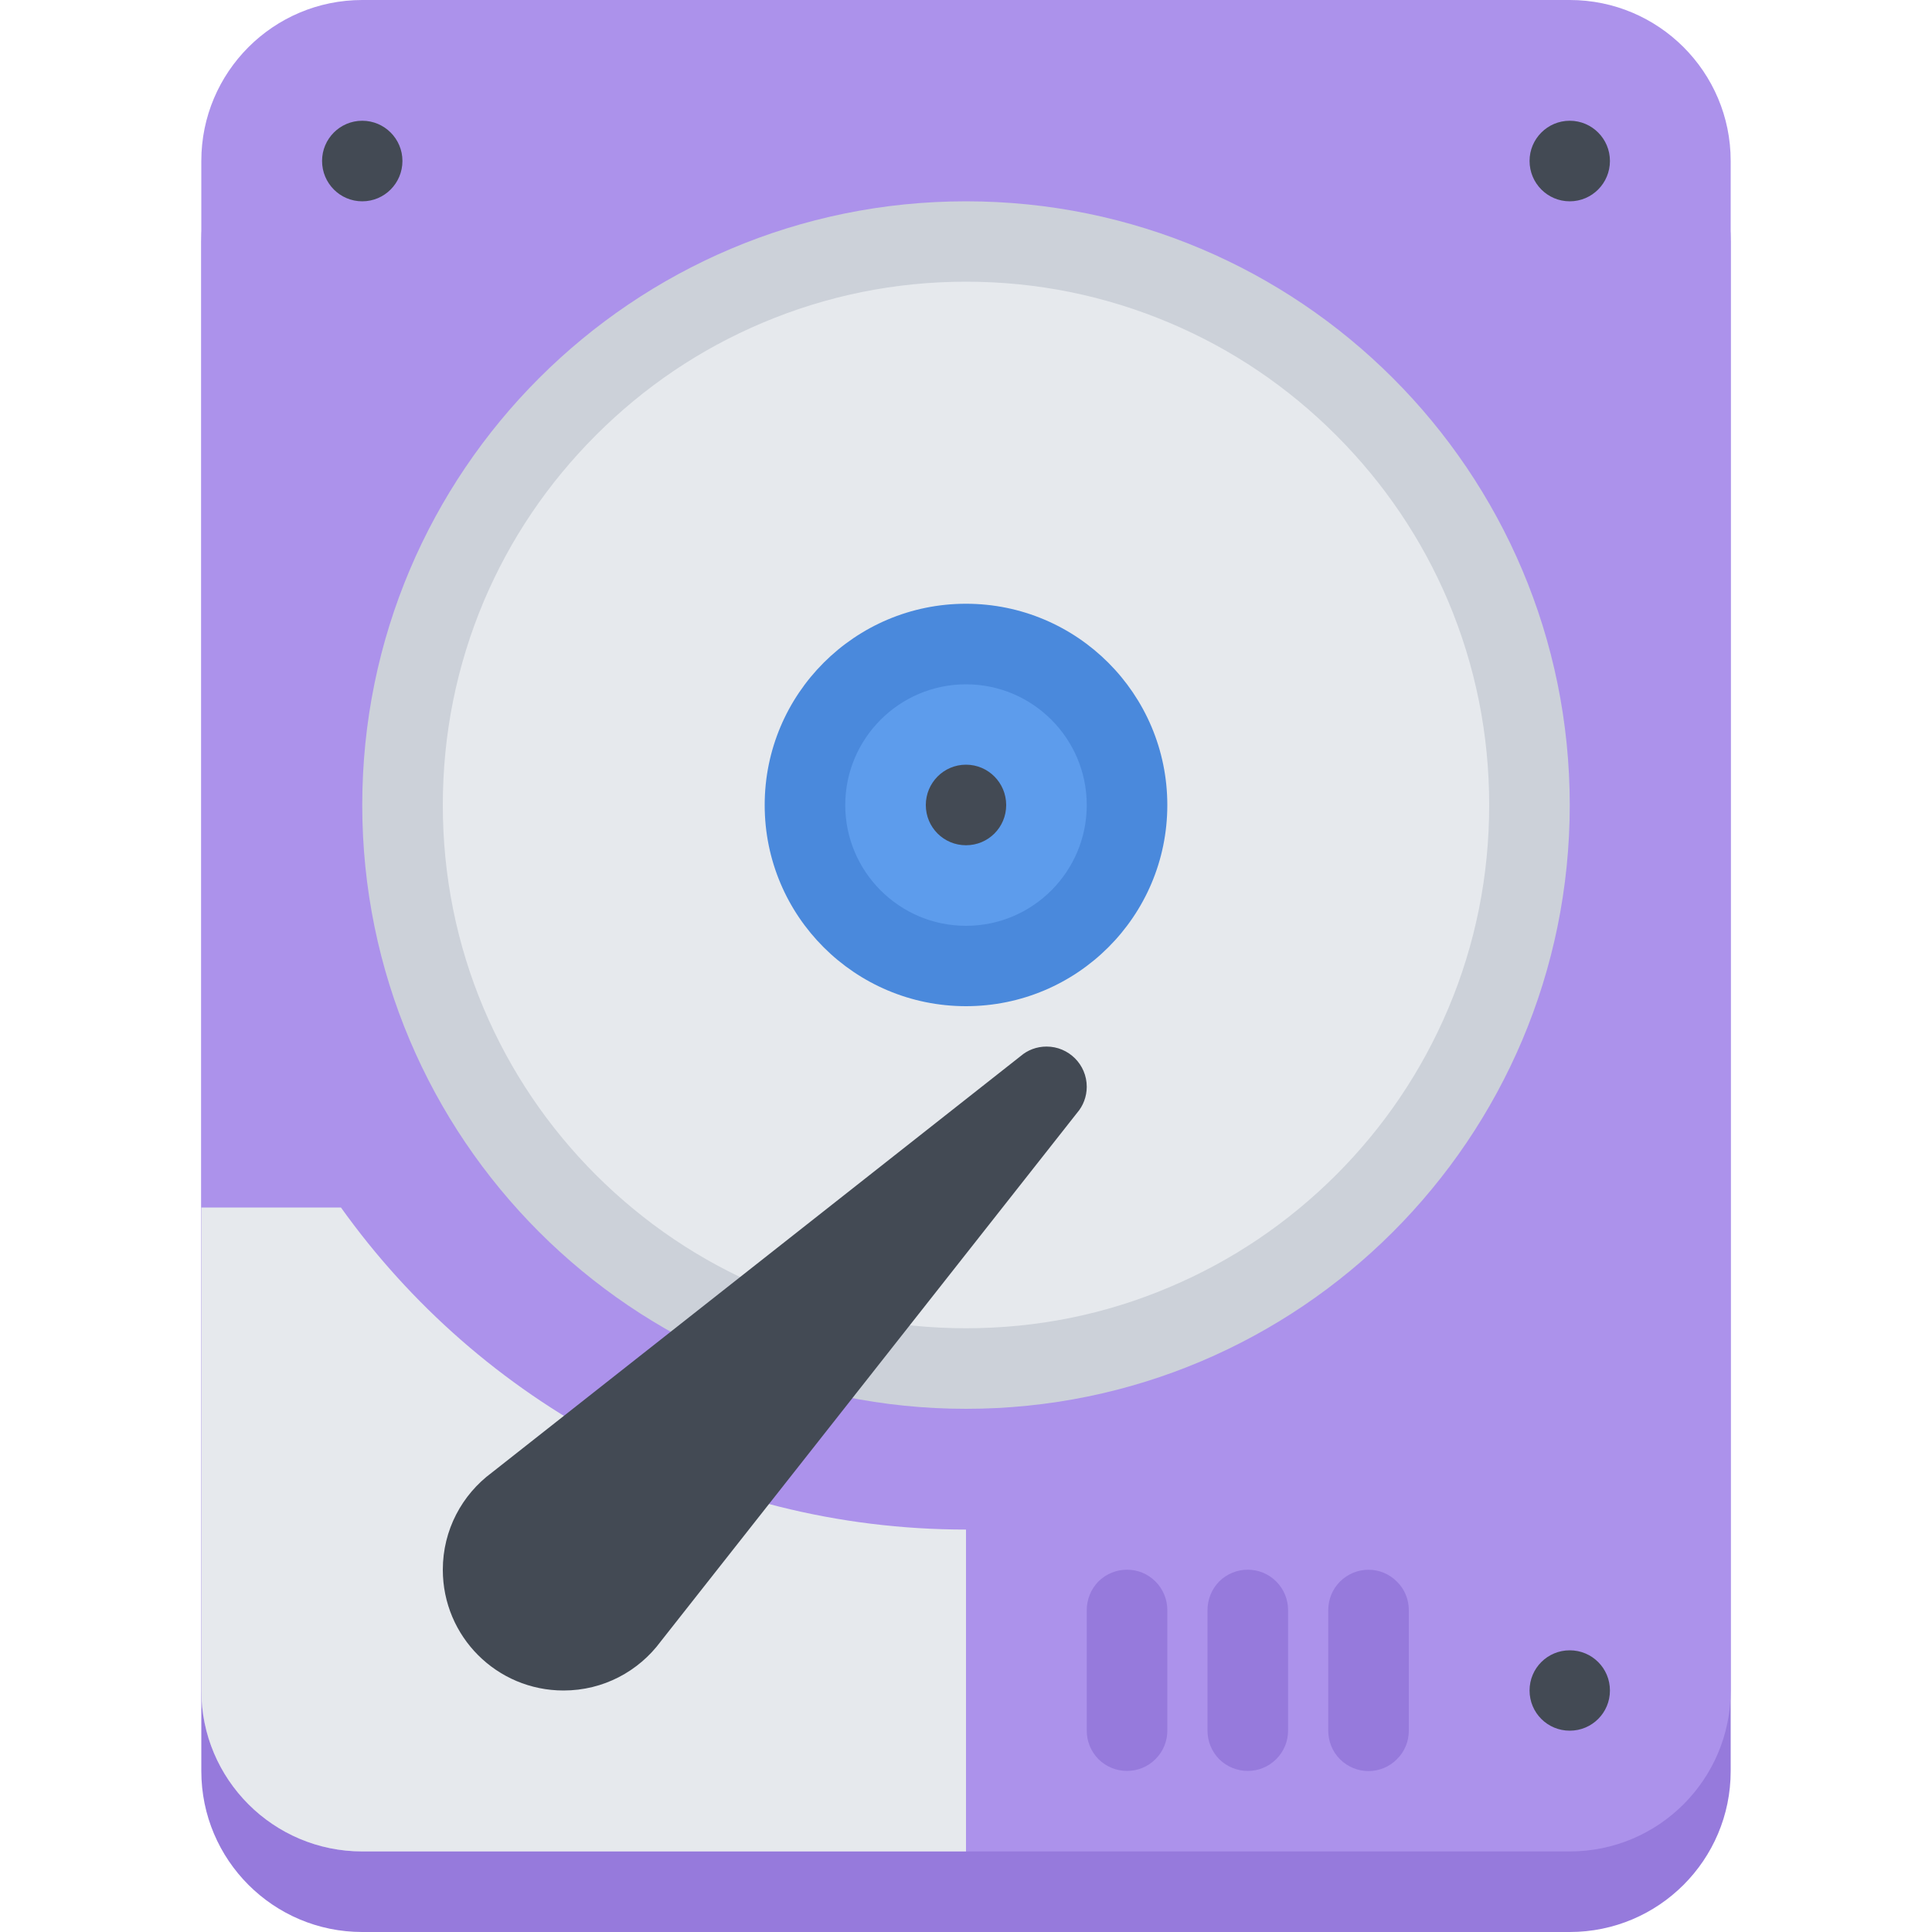
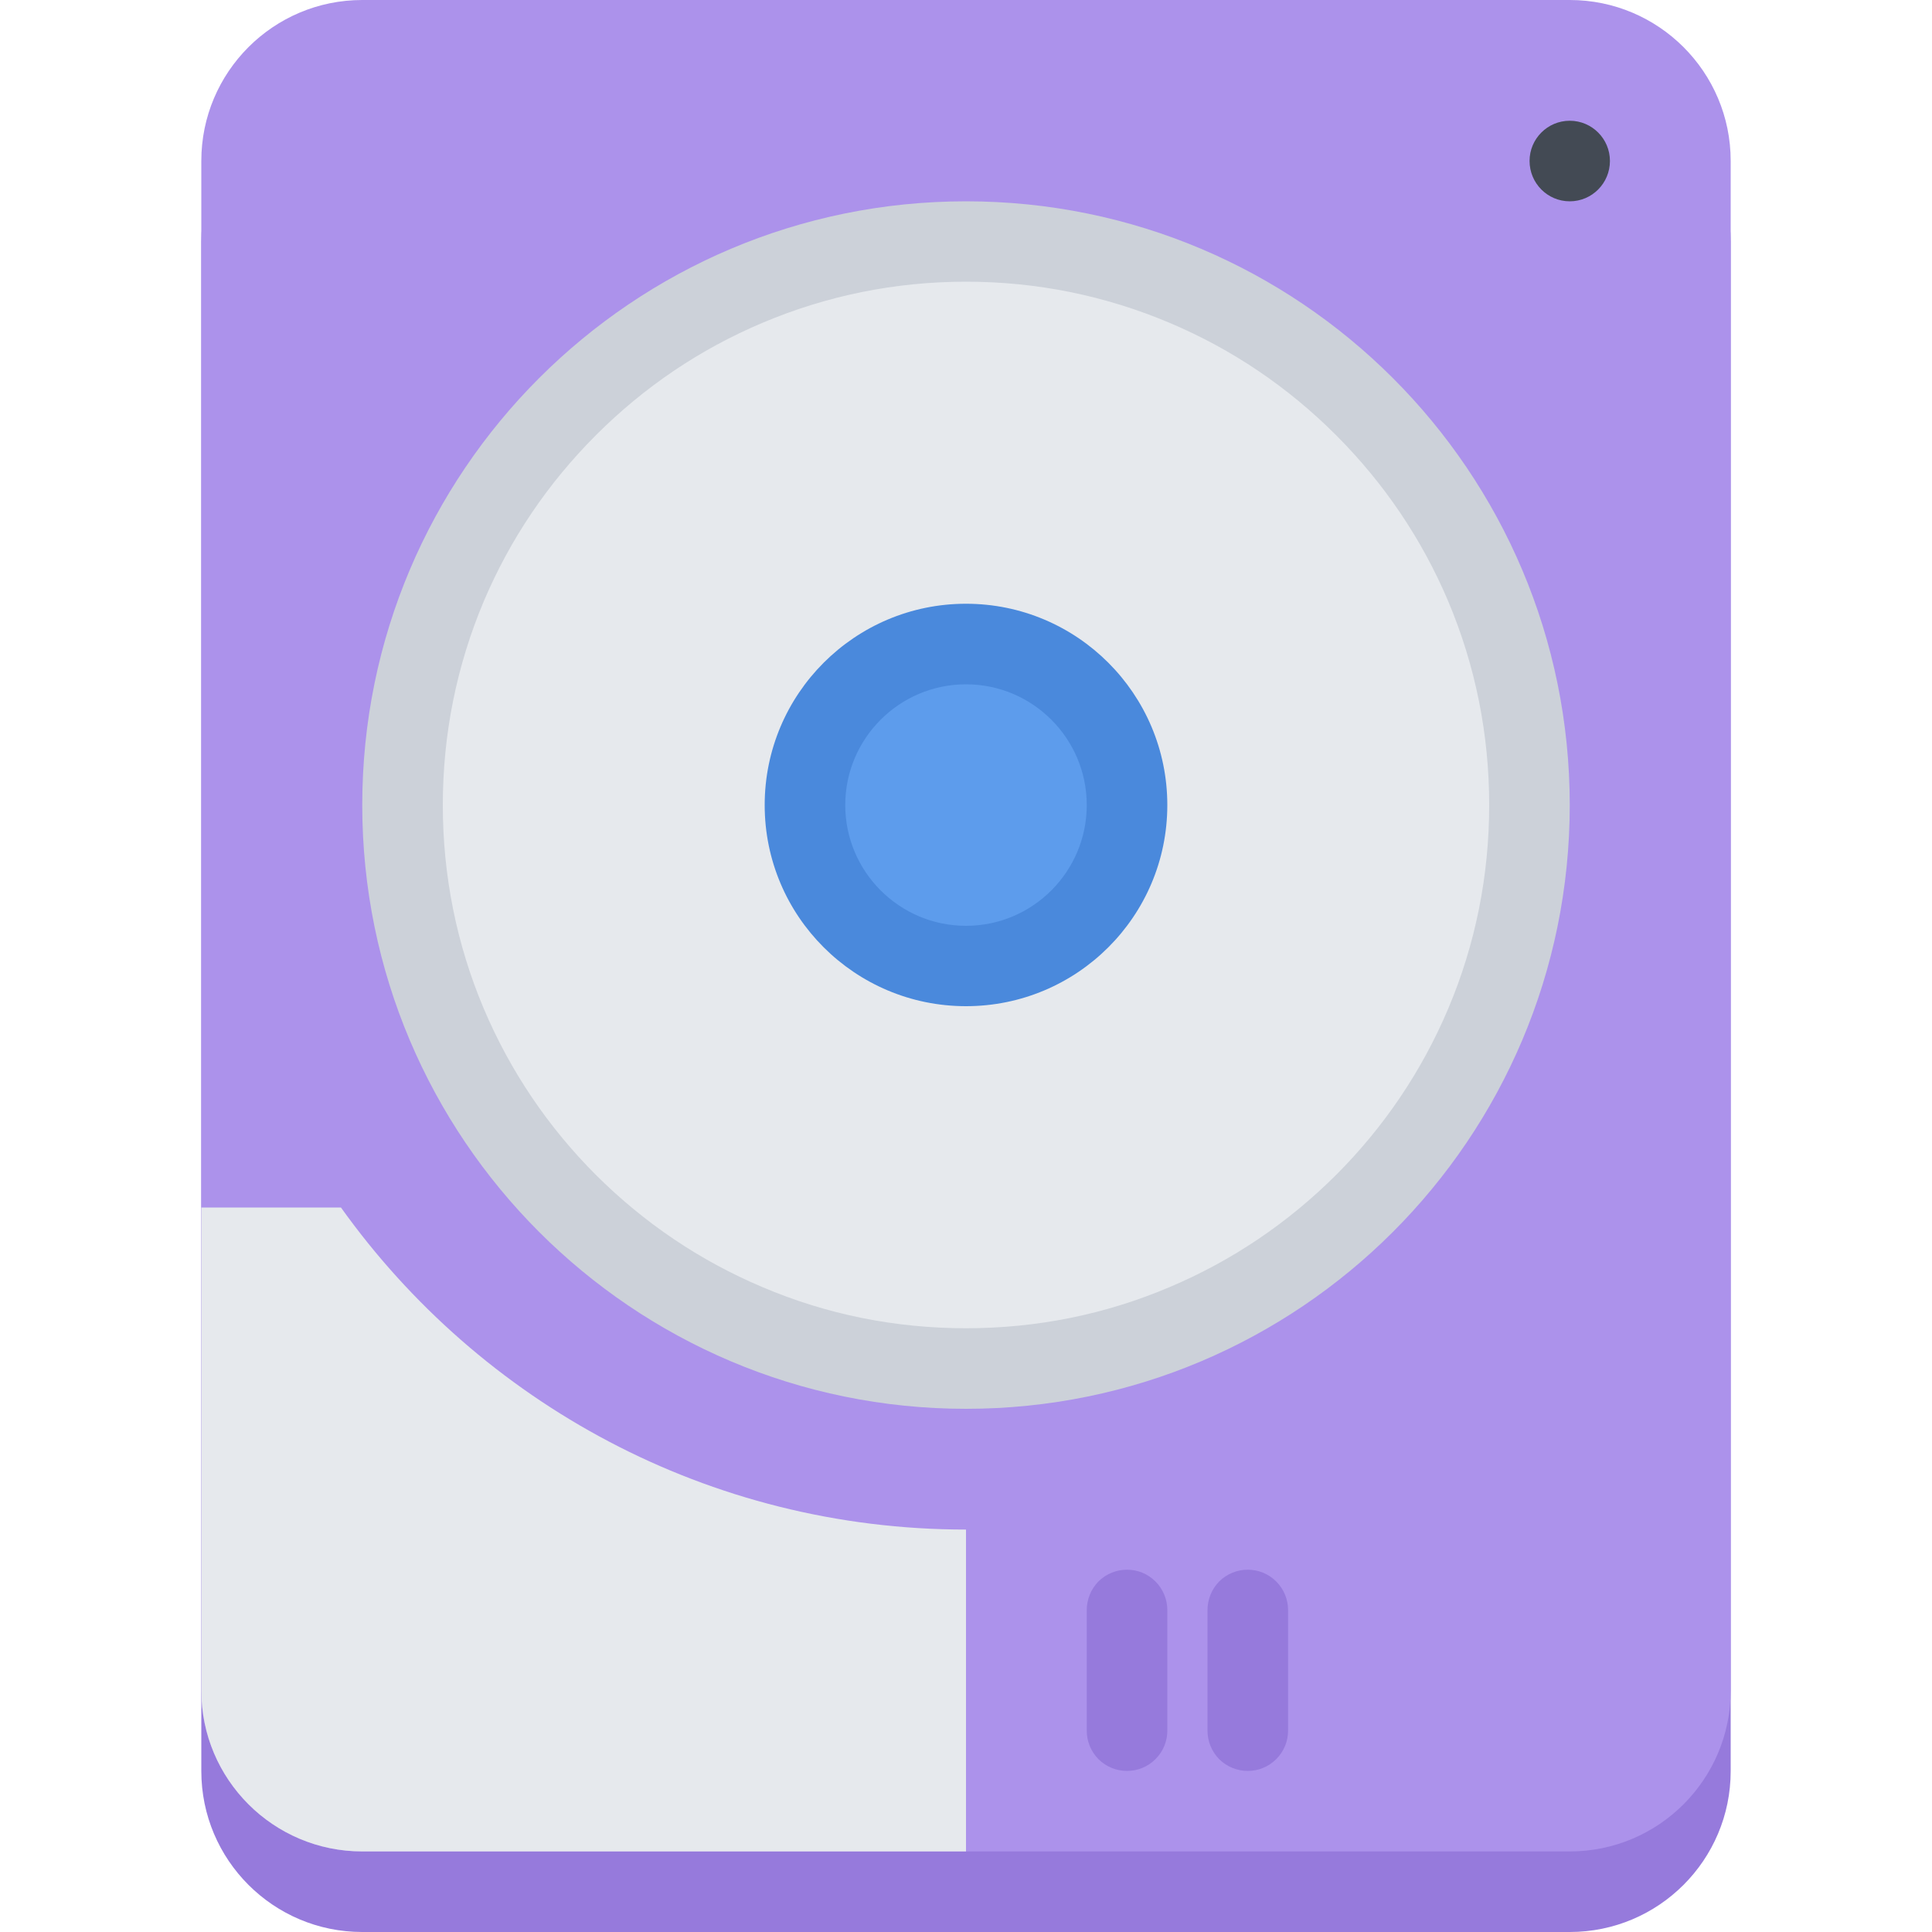
<svg xmlns="http://www.w3.org/2000/svg" width="40px" height="40px" viewBox="0 0 40 40">
  <g id="surface1">
    <path style=" stroke:none;fill-rule:nonzero;fill:rgb(58.824%,47.843%,86.275%);fill-opacity:1;" d="M 35.832 36.668 C 35.832 38.508 34.34 40 32.5 40 L 7.5 40 C 5.66 40 4.168 38.508 4.168 36.668 L 4.168 5 C 4.168 3.16 5.66 1.668 7.5 1.668 L 32.5 1.668 C 34.34 1.668 35.832 3.16 35.832 5 Z M 35.832 36.668 " />
    <path style=" stroke:none;fill-rule:nonzero;fill:rgb(67.451%,57.255%,92.157%);fill-opacity:1;" d="M 35.832 35 C 35.832 36.84 34.34 38.332 32.5 38.332 L 7.5 38.332 C 5.66 38.332 4.168 36.84 4.168 35 L 4.168 3.332 C 4.168 1.492 5.66 0 7.5 0 L 32.5 0 C 34.34 0 35.832 1.492 35.832 3.332 Z M 35.832 35 " />
    <path style=" stroke:none;fill-rule:nonzero;fill:rgb(90.196%,91.373%,92.941%);fill-opacity:1;" d="M 20 28.332 C 16.883 28.332 13.953 27.121 11.75 24.918 C 9.547 22.711 8.332 19.785 8.332 16.668 C 8.332 13.551 9.547 10.621 11.75 8.418 C 13.953 6.215 16.883 5 20 5 C 23.117 5 26.047 6.215 28.25 8.418 C 30.453 10.621 31.668 13.551 31.668 16.668 C 31.668 19.785 30.453 22.711 28.25 24.918 C 26.047 27.121 23.117 28.332 20 28.332 Z M 20 28.332 " />
    <path style=" stroke:none;fill-rule:nonzero;fill:rgb(80%,81.961%,85.098%);fill-opacity:1;" d="M 20 4.168 C 13.098 4.168 7.5 9.762 7.5 16.668 C 7.5 23.57 13.098 29.168 20 29.168 C 26.902 29.168 32.5 23.57 32.5 16.668 C 32.5 9.762 26.902 4.168 20 4.168 Z M 27.66 24.328 C 26.664 25.32 25.508 26.102 24.215 26.648 C 22.883 27.215 21.465 27.5 20 27.5 C 18.535 27.5 17.117 27.215 15.785 26.648 C 14.492 26.102 13.336 25.32 12.34 24.328 C 11.344 23.332 10.562 22.172 10.016 20.883 C 9.453 19.551 9.168 18.129 9.168 16.668 C 9.168 15.203 9.453 13.785 10.016 12.449 C 10.562 11.16 11.344 10.004 12.34 9.008 C 13.336 8.012 14.492 7.23 15.785 6.684 C 17.117 6.121 18.535 5.832 20 5.832 C 21.465 5.832 22.883 6.121 24.215 6.684 C 25.508 7.23 26.664 8.012 27.66 9.008 C 28.656 10.004 29.438 11.16 29.984 12.449 C 30.547 13.785 30.832 15.203 30.832 16.668 C 30.832 18.129 30.547 19.551 29.984 20.883 C 29.438 22.172 28.656 23.332 27.66 24.328 Z M 27.66 24.328 " />
    <path style=" stroke:none;fill-rule:nonzero;fill:rgb(26.275%,29.02%,32.941%);fill-opacity:1;" d="M 33.332 3.332 C 33.332 3.793 32.961 4.168 32.5 4.168 C 32.039 4.168 31.668 3.793 31.668 3.332 C 31.668 2.875 32.039 2.5 32.5 2.5 C 32.961 2.5 33.332 2.875 33.332 3.332 Z M 33.332 3.332 " />
-     <path style=" stroke:none;fill-rule:nonzero;fill:rgb(26.275%,29.02%,32.941%);fill-opacity:1;" d="M 33.332 35 C 33.332 35.461 32.961 35.832 32.5 35.832 C 32.039 35.832 31.668 35.461 31.668 35 C 31.668 34.539 32.039 34.168 32.5 34.168 C 32.961 34.168 33.332 34.539 33.332 35 Z M 33.332 35 " />
    <path style=" stroke:none;fill-rule:nonzero;fill:rgb(36.471%,61.176%,92.549%);fill-opacity:1;" d="M 20 20 C 18.16 20 16.668 18.504 16.668 16.668 C 16.668 14.828 18.16 13.332 20 13.332 C 21.84 13.332 23.332 14.828 23.332 16.668 C 23.332 18.504 21.84 20 20 20 Z M 20 20 " />
    <path style=" stroke:none;fill-rule:nonzero;fill:rgb(29.02%,53.725%,86.275%);fill-opacity:1;" d="M 20 12.5 C 17.699 12.5 15.832 14.367 15.832 16.668 C 15.832 18.969 17.699 20.832 20 20.832 C 22.301 20.832 24.168 18.969 24.168 16.668 C 24.168 14.367 22.301 12.5 20 12.5 Z M 20 19.168 C 18.621 19.168 17.5 18.047 17.5 16.668 C 17.5 15.289 18.621 14.168 20 14.168 C 21.379 14.168 22.5 15.289 22.5 16.668 C 22.5 18.047 21.379 19.168 20 19.168 Z M 20 19.168 " />
-     <path style=" stroke:none;fill-rule:nonzero;fill:rgb(26.275%,29.02%,32.941%);fill-opacity:1;" d="M 8.332 3.332 C 8.332 3.793 7.961 4.168 7.5 4.168 C 7.039 4.168 6.668 3.793 6.668 3.332 C 6.668 2.875 7.039 2.5 7.5 2.5 C 7.961 2.5 8.332 2.875 8.332 3.332 Z M 8.332 3.332 " />
    <path style=" stroke:none;fill-rule:nonzero;fill:rgb(90.196%,91.373%,92.941%);fill-opacity:1;" d="M 7.059 25 L 4.168 25 L 4.168 35 C 4.168 36.84 5.66 38.332 7.5 38.332 L 20 38.332 L 20 31.668 C 14.664 31.668 9.941 29.035 7.059 25 Z M 7.059 25 " />
-     <path style=" stroke:none;fill-rule:nonzero;fill:rgb(26.275%,29.02%,32.941%);fill-opacity:1;" d="M 20.832 16.668 C 20.832 17.129 20.461 17.5 20 17.5 C 19.539 17.5 19.168 17.129 19.168 16.668 C 19.168 16.207 19.539 15.832 20 15.832 C 20.461 15.832 20.832 16.207 20.832 16.668 Z M 20.832 16.668 " />
    <path style=" stroke:none;fill-rule:nonzero;fill:rgb(58.824%,47.843%,86.275%);fill-opacity:1;" d="M 23.922 32.742 C 23.598 32.418 23.07 32.418 22.742 32.742 C 22.582 32.906 22.5 33.121 22.5 33.336 L 22.5 35.832 C 22.5 36.047 22.582 36.258 22.742 36.422 C 23.07 36.746 23.598 36.746 23.922 36.422 C 24.086 36.258 24.168 36.047 24.168 35.832 L 24.168 33.332 C 24.168 33.121 24.086 32.906 23.922 32.742 Z M 23.922 32.742 " />
    <path style=" stroke:none;fill-rule:nonzero;fill:rgb(58.824%,47.843%,86.275%);fill-opacity:1;" d="M 26.422 32.742 C 26.098 32.418 25.57 32.418 25.242 32.742 C 25.082 32.906 25 33.121 25 33.336 L 25 35.832 C 25 36.047 25.082 36.258 25.242 36.422 C 25.57 36.746 26.098 36.746 26.422 36.422 C 26.586 36.258 26.668 36.047 26.668 35.832 L 26.668 33.332 C 26.668 33.121 26.586 32.906 26.422 32.742 Z M 26.422 32.742 " />
-     <path style=" stroke:none;fill-rule:nonzero;fill:rgb(58.824%,47.843%,86.275%);fill-opacity:1;" d="M 29.168 33.336 C 29.168 33.121 29.086 32.906 28.922 32.746 C 28.598 32.418 28.07 32.418 27.742 32.746 C 27.582 32.906 27.5 33.121 27.5 33.336 L 27.5 35.832 C 27.5 36.047 27.582 36.262 27.742 36.422 C 28.07 36.75 28.598 36.75 28.922 36.422 C 29.086 36.262 29.168 36.047 29.168 35.832 Z M 29.168 33.336 " />
-     <path style=" stroke:none;fill-rule:nonzero;fill:rgb(26.275%,29.02%,32.941%);fill-opacity:1;" d="M 13.68 33.984 L 22.301 23.039 C 22.426 22.895 22.5 22.703 22.5 22.5 C 22.5 22.039 22.125 21.668 21.668 21.668 C 21.461 21.668 21.273 21.742 21.129 21.867 L 10.184 30.488 C 9.566 30.945 9.168 31.676 9.168 32.5 C 9.168 33.883 10.285 35 11.668 35 C 12.492 35 13.223 34.602 13.68 33.984 Z M 13.68 33.984 " />
  </g>
</svg>